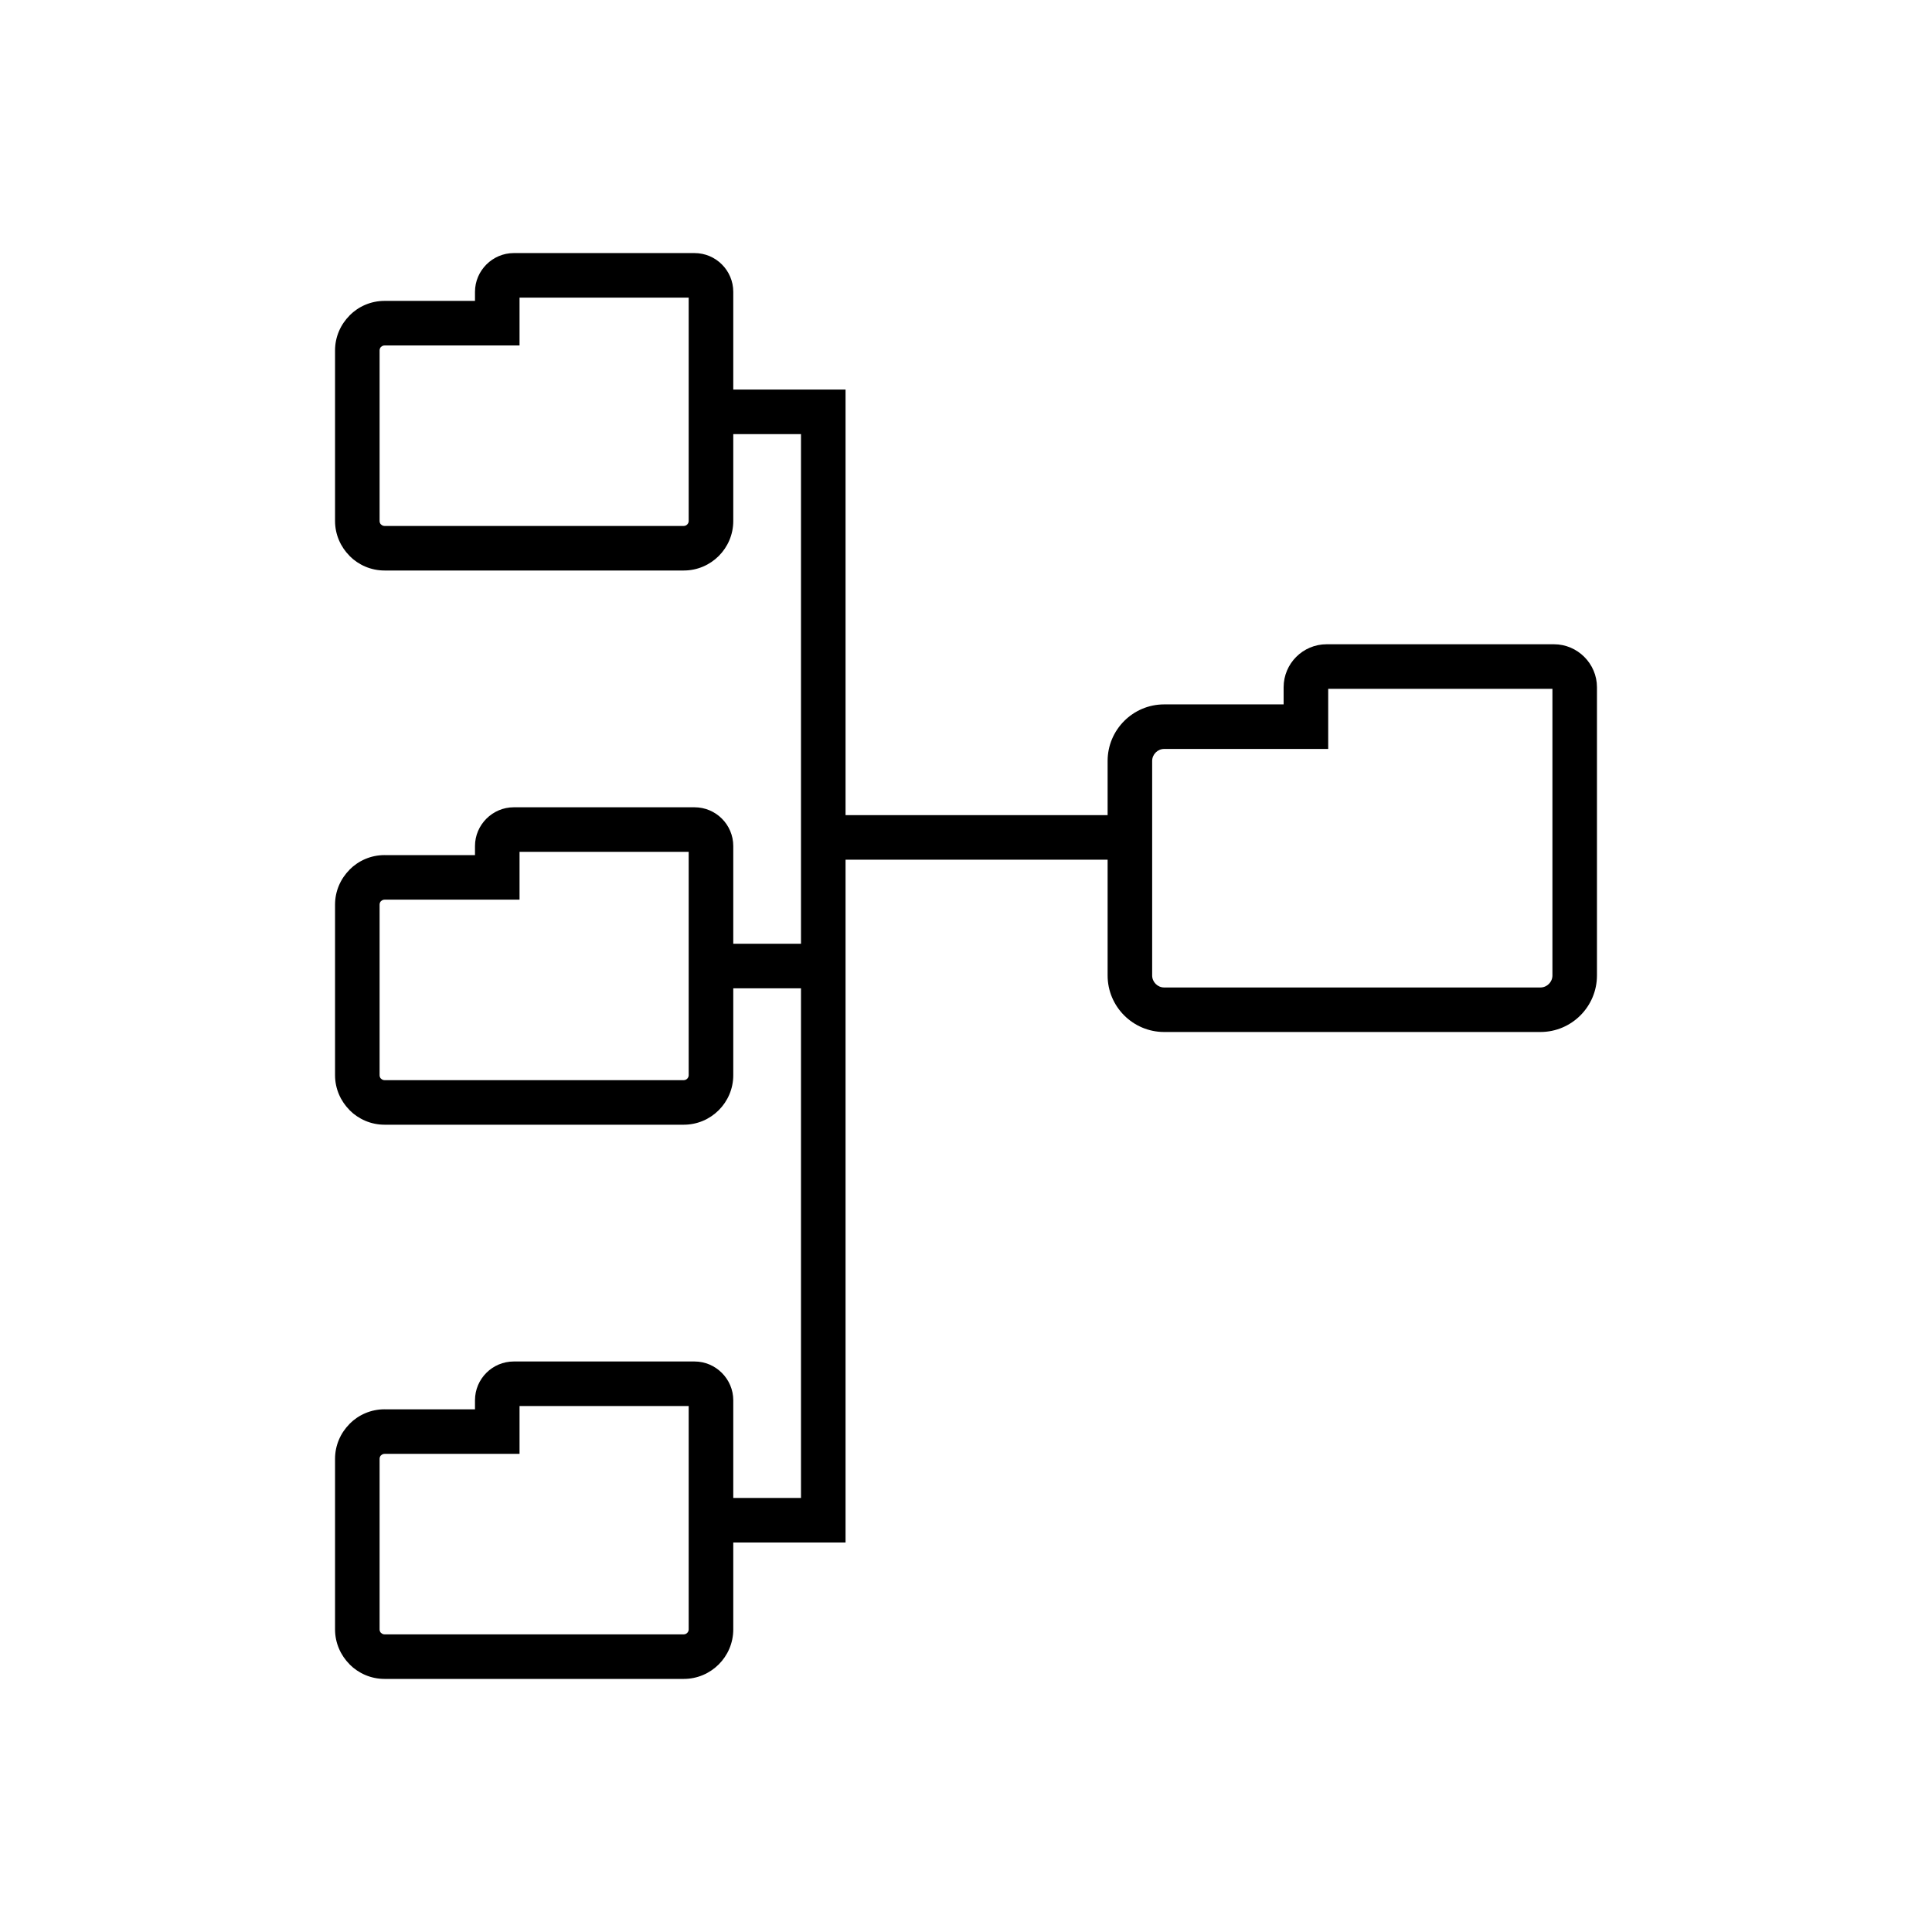
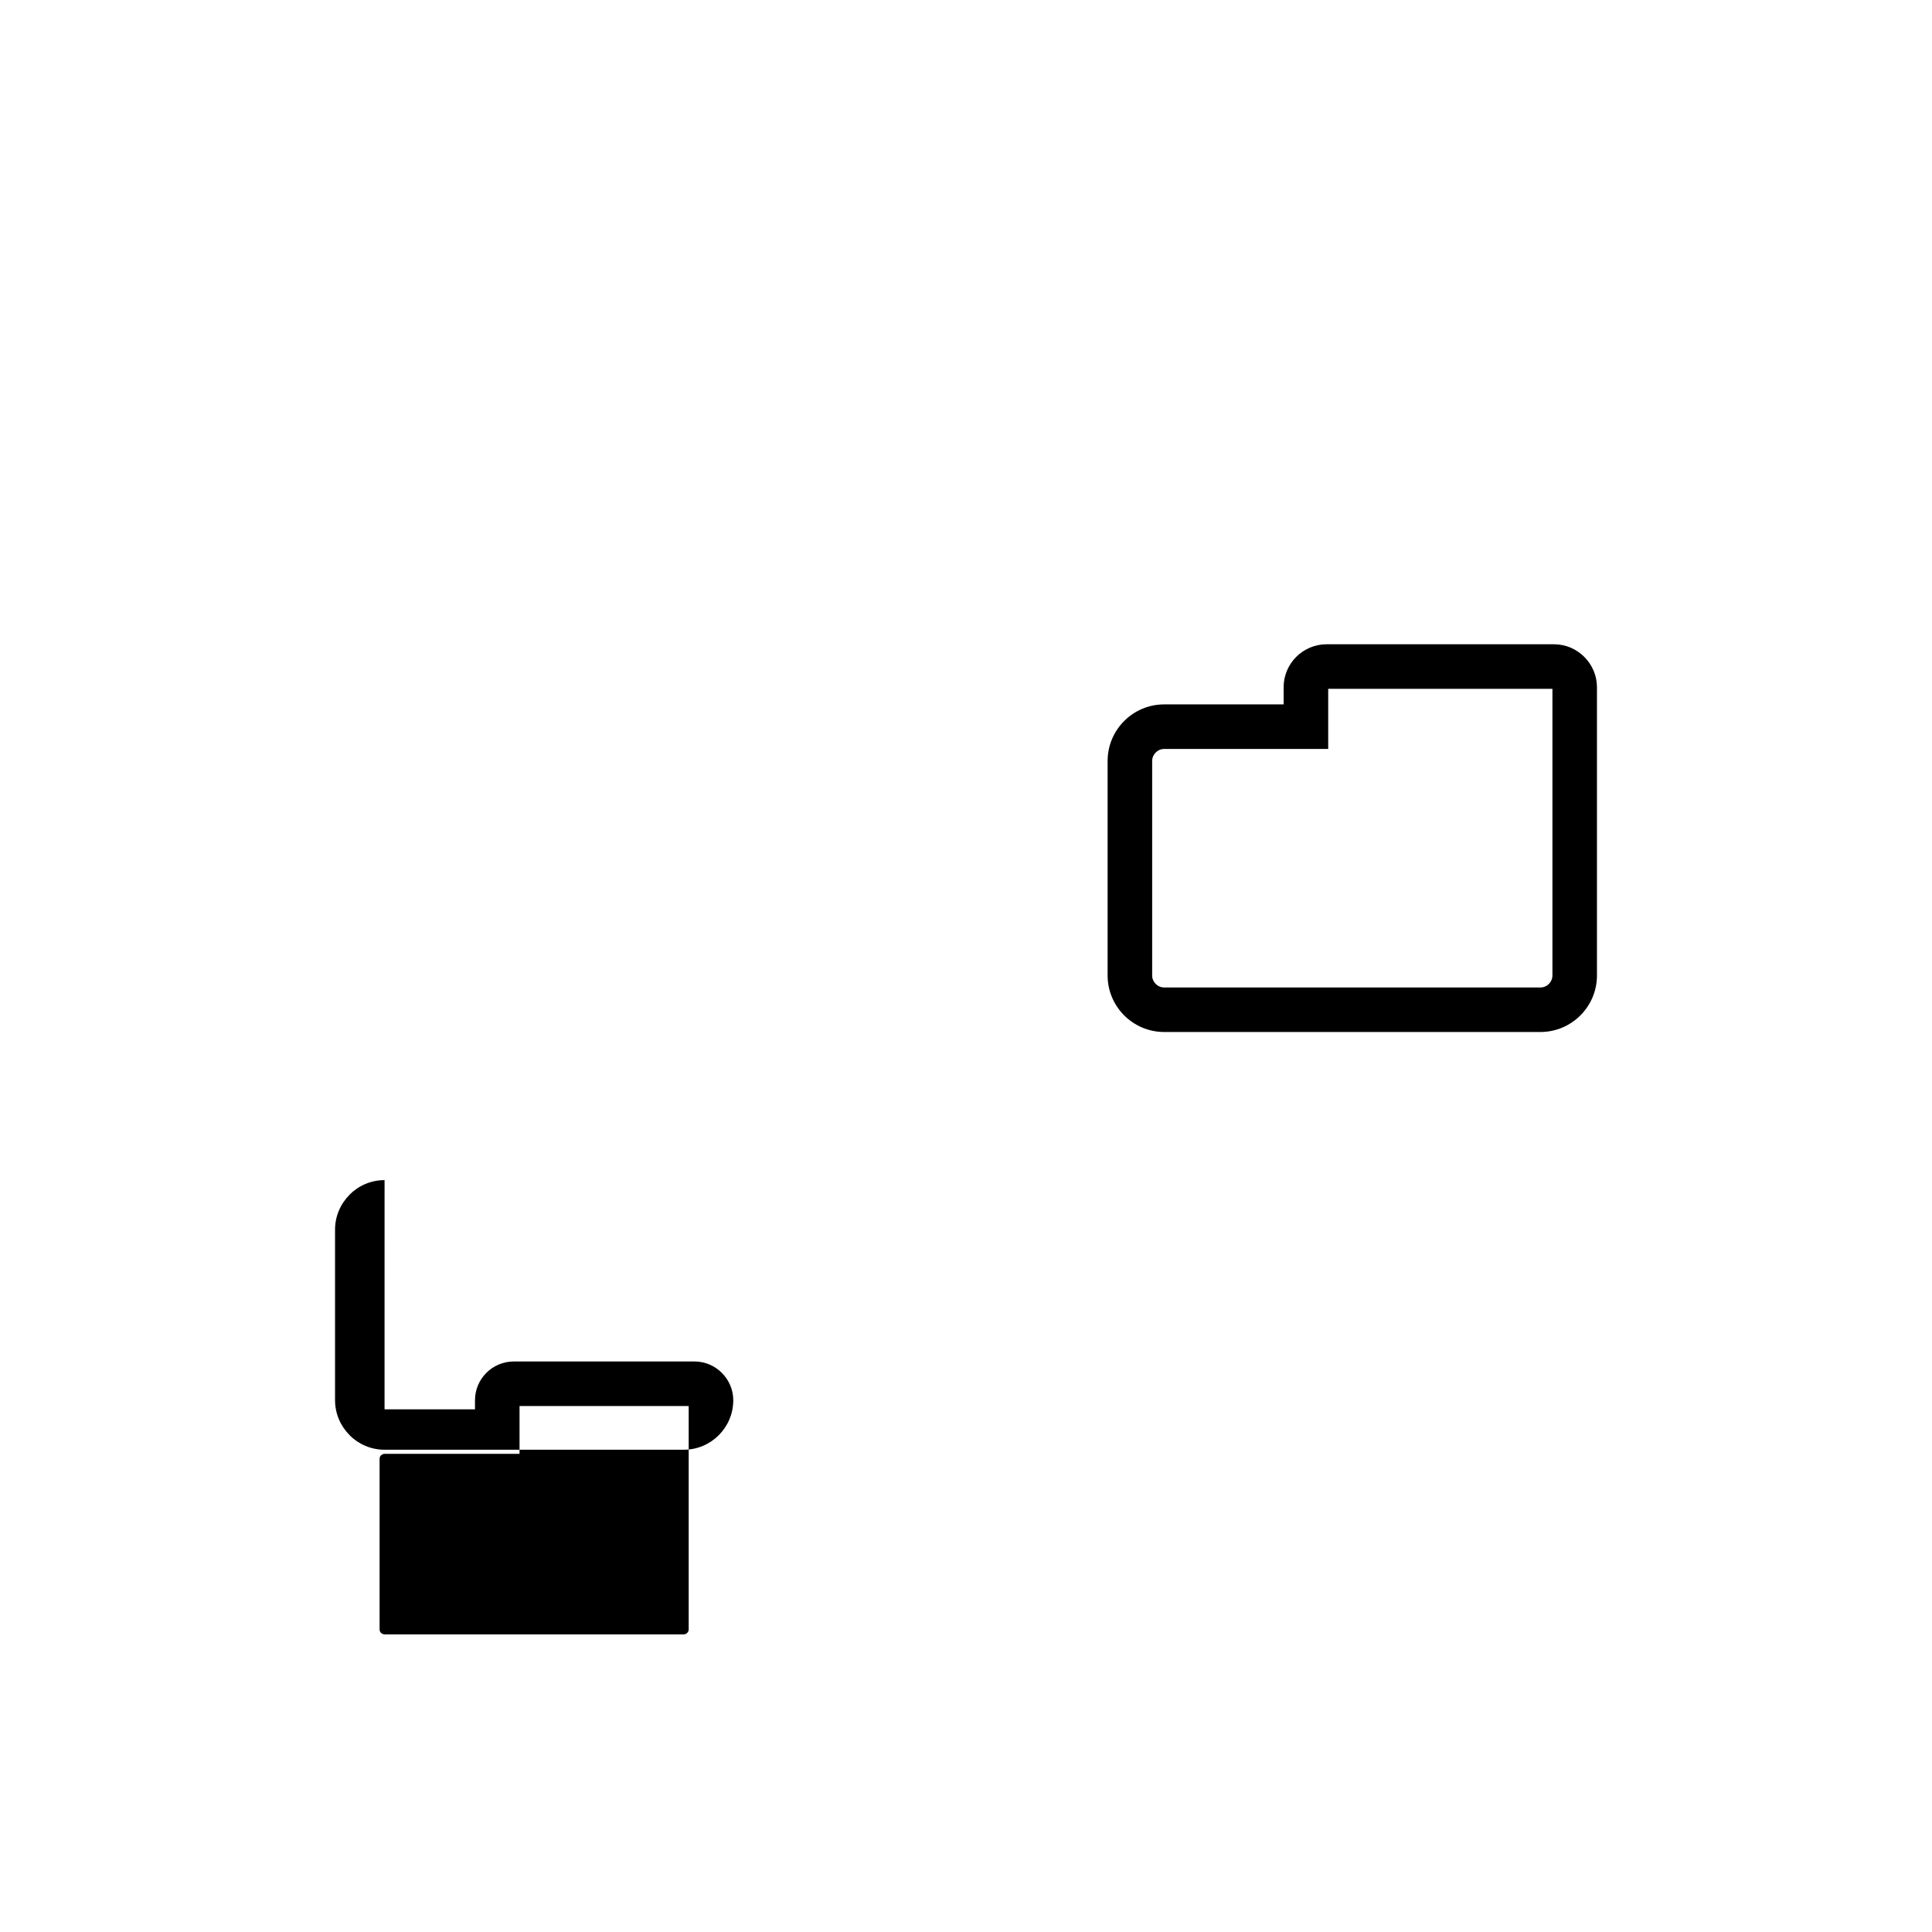
<svg xmlns="http://www.w3.org/2000/svg" fill="#000000" width="800px" height="800px" version="1.1" viewBox="144 144 512 512">
  <g>
-     <path d="m275.78 235.55h-29.871c-0.355 0-0.684 0.148-0.922 0.391h-0.023c-0.227 0.227-0.367 0.555-0.367 0.922v45.207c0 0.371 0.141 0.695 0.367 0.922h0.023c0.242 0.242 0.566 0.391 0.922 0.391h79.289c0.355 0 0.684-0.148 0.922-0.391 0.242-0.242 0.391-0.566 0.391-0.922v-59.191h-44.828v12.668h-5.902zm-29.871-11.809h23.969v-2.406c0-2.801 1.152-5.363 3.012-7.231l0.023-0.023c1.867-1.859 4.43-3.012 7.231-3.012h47.914c2.828 0 5.398 1.152 7.254 3.012 1.855 1.855 3.012 4.426 3.012 7.254v60.734c0 3.613-1.473 6.898-3.848 9.273s-5.656 3.848-9.273 3.848h-79.289c-3.613 0-6.898-1.473-9.273-3.848l0.012-0.012c-2.383-2.387-3.863-5.668-3.863-9.262v-45.207c0-3.594 1.477-6.871 3.863-9.262l-0.012-0.012c2.375-2.375 5.656-3.848 9.273-3.848z" />
-     <path d="m275.78 529.29h-29.871c-0.355 0-0.684 0.148-0.922 0.391h-0.023c-0.227 0.227-0.367 0.551-0.367 0.922v45.207c0 0.371 0.141 0.695 0.367 0.922h0.023c0.242 0.242 0.566 0.391 0.922 0.391h79.289c0.355 0 0.684-0.148 0.922-0.391 0.242-0.242 0.391-0.566 0.391-0.922v-59.191h-44.828v12.668h-5.902zm-29.871-11.809h23.969v-2.406c0-2.828 1.152-5.398 3.012-7.254 1.855-1.855 4.426-3.012 7.254-3.012h47.914c2.812 0 5.375 1.152 7.231 3.012l0.023 0.023c1.855 1.859 3.012 4.418 3.012 7.231v60.734c0 3.613-1.473 6.898-3.848 9.273s-5.656 3.848-9.273 3.848h-79.289c-3.613 0-6.898-1.473-9.273-3.848l0.012-0.012c-2.383-2.387-3.863-5.668-3.863-9.262v-45.207c0-3.594 1.477-6.871 3.863-9.262l-0.012-0.012c2.375-2.375 5.656-3.848 9.273-3.848z" />
-     <path d="m275.78 382.42h-29.871c-0.355 0-0.684 0.148-0.922 0.391h-0.023c-0.227 0.227-0.367 0.555-0.367 0.922v45.207c0 0.371 0.141 0.695 0.367 0.922h0.023c0.242 0.242 0.566 0.391 0.922 0.391h79.289c0.355 0 0.684-0.148 0.922-0.391 0.242-0.242 0.391-0.566 0.391-0.922v-59.191h-44.828v12.668h-5.902zm-29.871-11.809h23.969v-2.406c0-2.801 1.152-5.363 3.012-7.231l0.023-0.023c1.867-1.859 4.43-3.012 7.231-3.012h47.914c2.828 0 5.398 1.152 7.254 3.012 1.855 1.855 3.012 4.426 3.012 7.254v60.734c0 3.613-1.473 6.898-3.848 9.273s-5.656 3.848-9.273 3.848h-79.289c-3.613 0-6.898-1.473-9.273-3.848l0.012-0.012c-2.383-2.387-3.863-5.668-3.863-9.262v-45.207c0-3.594 1.477-6.871 3.863-9.262l-0.012-0.012c2.375-2.375 5.656-3.848 9.273-3.848z" />
-     <path d="m368.08 253.13v106.89h75.09v11.809h-75.09v180.95h-35.668v-11.805h23.859v-135.06h-23.859v-11.809h23.859v-135.06h-23.859v-11.809h35.668z" />
+     <path d="m275.78 529.29h-29.871c-0.355 0-0.684 0.148-0.922 0.391h-0.023c-0.227 0.227-0.367 0.551-0.367 0.922v45.207c0 0.371 0.141 0.695 0.367 0.922h0.023c0.242 0.242 0.566 0.391 0.922 0.391h79.289c0.355 0 0.684-0.148 0.922-0.391 0.242-0.242 0.391-0.566 0.391-0.922v-59.191h-44.828v12.668h-5.902zm-29.871-11.809h23.969v-2.406c0-2.828 1.152-5.398 3.012-7.254 1.855-1.855 4.426-3.012 7.254-3.012h47.914c2.812 0 5.375 1.152 7.231 3.012l0.023 0.023c1.855 1.859 3.012 4.418 3.012 7.231c0 3.613-1.473 6.898-3.848 9.273s-5.656 3.848-9.273 3.848h-79.289c-3.613 0-6.898-1.473-9.273-3.848l0.012-0.012c-2.383-2.387-3.863-5.668-3.863-9.262v-45.207c0-3.594 1.477-6.871 3.863-9.262l-0.012-0.012c2.375-2.375 5.656-3.848 9.273-3.848z" />
    <path d="m490.08 342.48h-37.57c-0.867 0-1.66 0.359-2.238 0.938-0.578 0.578-0.938 1.371-0.938 2.238v56.859c0 0.867 0.359 1.66 0.938 2.238s1.371 0.938 2.238 0.938h99.723c0.867 0 1.66-0.359 2.238-0.938s0.938-1.371 0.938-2.238v-75.969h-59.422v15.934zm-37.57-11.809h31.664v-4.547c0-3.137 1.281-5.988 3.34-8.047 2.062-2.062 4.91-3.34 8.047-3.34h60.262c3.121 0 5.965 1.281 8.023 3.34l0.023 0.023c2.062 2.062 3.34 4.902 3.34 8.023v76.387c0 4.125-1.684 7.875-4.394 10.586s-6.457 4.394-10.586 4.394h-99.723c-4.125 0-7.875-1.684-10.586-4.394-2.711-2.711-4.394-6.457-4.394-10.586v-56.859c0-4.125 1.684-7.875 4.394-10.586 2.711-2.711 6.461-4.394 10.586-4.394z" />
  </g>
</svg>